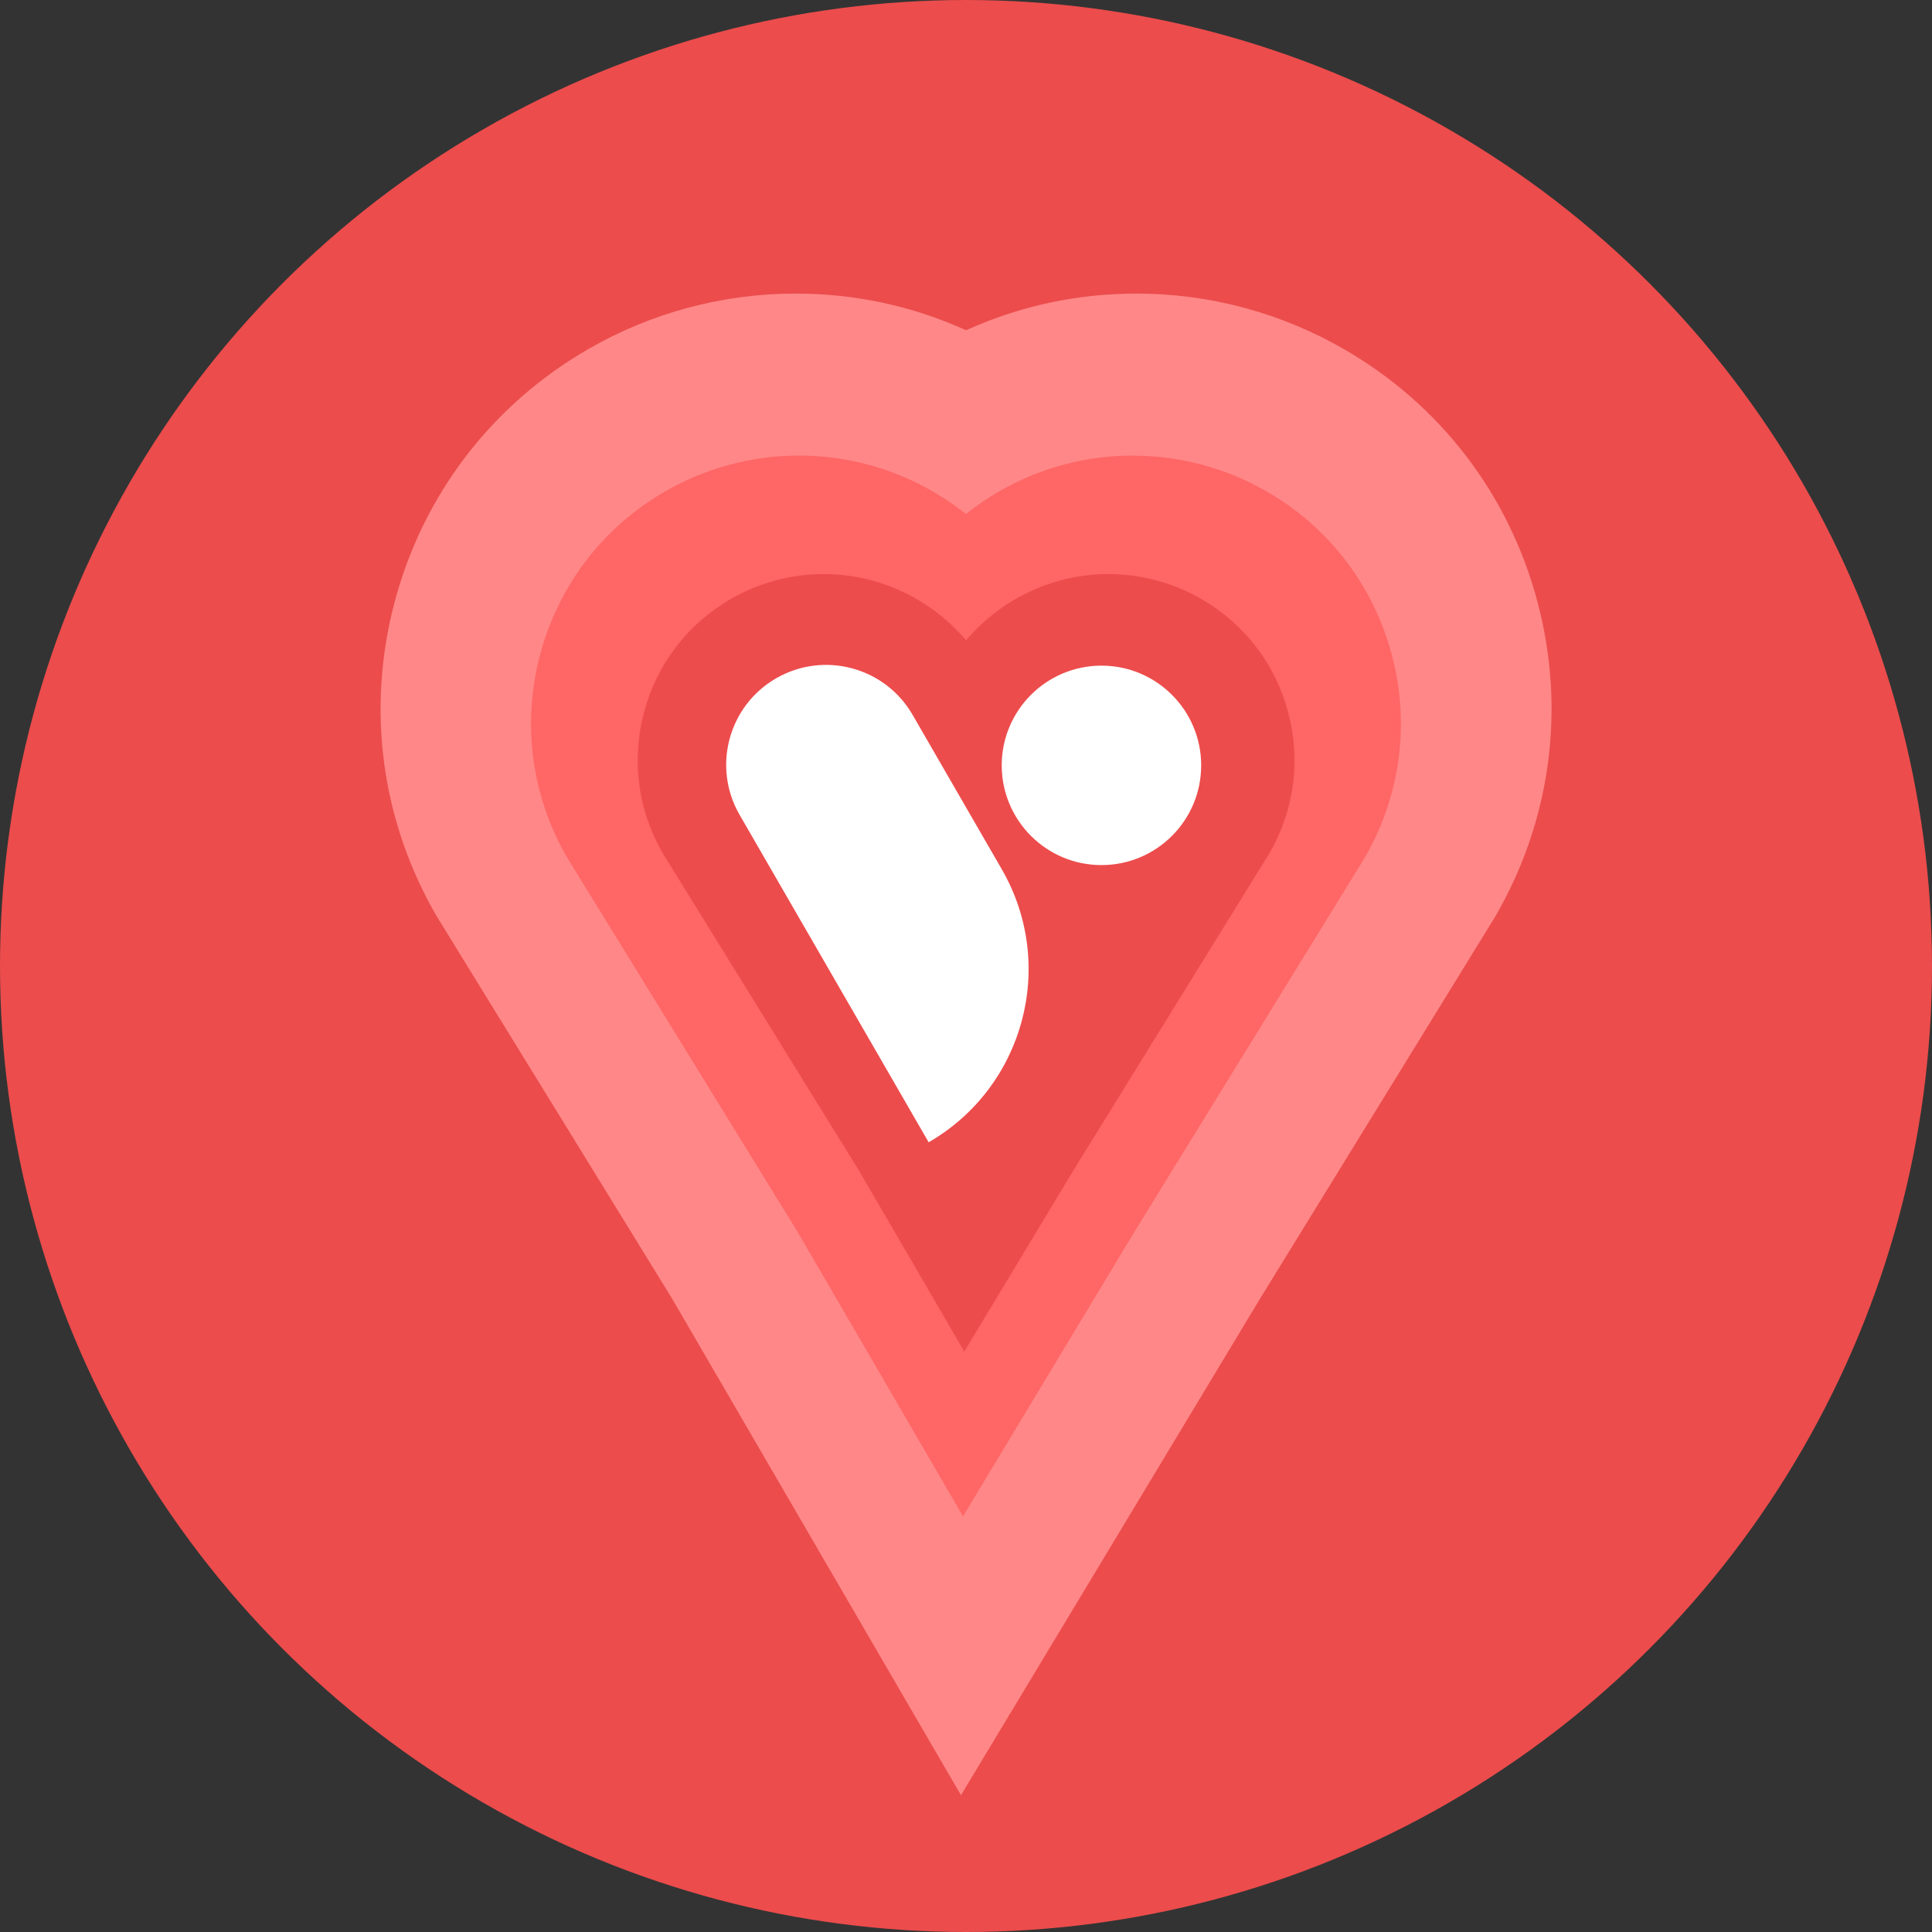
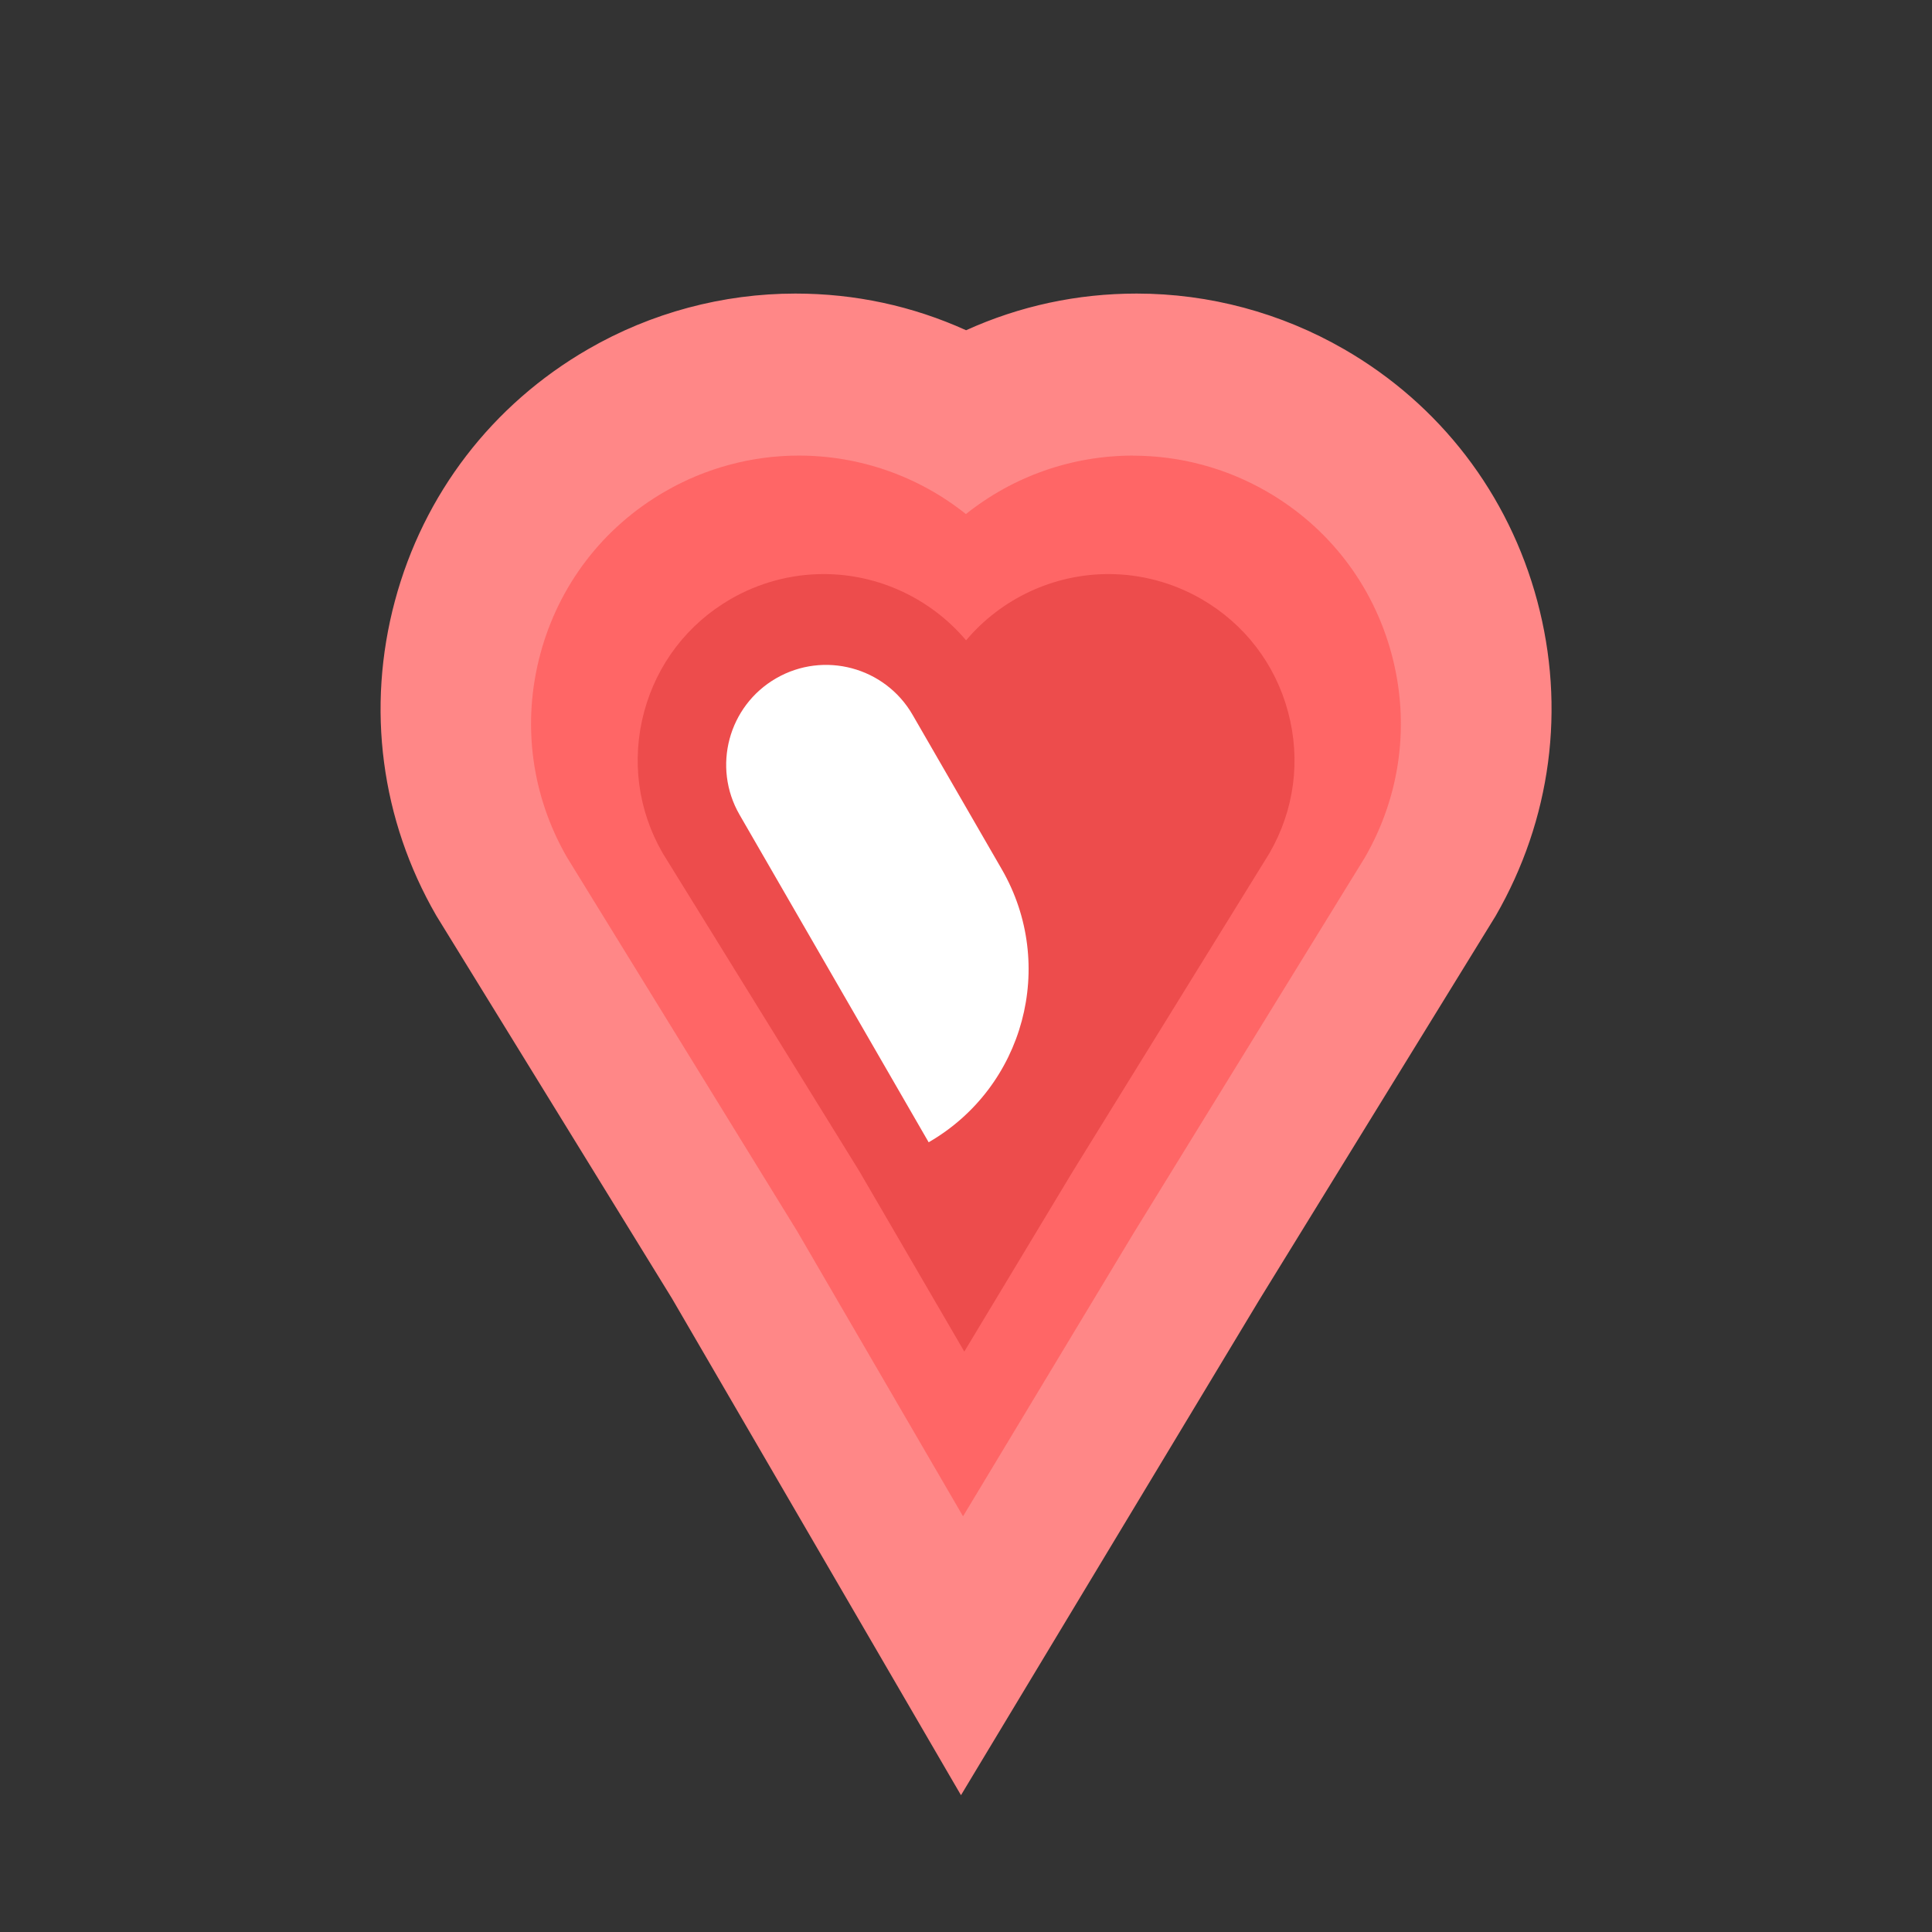
<svg xmlns="http://www.w3.org/2000/svg" id="Layer_2" data-name="Layer 2" viewBox="0 0 227.64 227.64">
  <rect x="0" y="0" width="227.64" height="227.64" fill="#333333" stroke="none" />
  <defs>
    <style> .cls-1 { fill: #ec4c4c; } .cls-2 { fill: #ed4c4c; } .cls-3 { fill: #fff; } .cls-4 { fill: #f66; } .cls-5 { fill: #ff8787; } </style>
  </defs>
  <g id="Layer_1-2" data-name="Layer 1">
    <g>
-       <circle class="cls-1" cx="113.82" cy="113.82" r="113.82" />
      <g>
        <g>
          <path class="cls-5" d="m79.86,152.53l-27.72-45.03c-6.43-11.13-8.13-24.08-4.81-36.48,3.32-12.4,11.27-22.76,22.39-29.17,7.3-4.21,15.6-6.44,24.01-6.44,7.01,0,13.78,1.48,20.11,4.4,6.33-2.92,13.09-4.4,20.11-4.4,8.41,0,16.71,2.23,24.01,6.44,11.11,6.42,19.06,16.78,22.39,29.17,3.32,12.4,1.62,25.35-4.8,36.46l-27.86,45.26-34.43,57.16-33.38-57.38Z" />
          <path class="cls-5" d="m133.93,36.23c8.27,0,16.43,2.19,23.6,6.33,10.92,6.31,18.74,16.49,22,28.67,3.26,12.19,1.59,24.91-4.72,35.84l-27.84,45.24-33.72,55.98-32.68-56.18-27.73-45.05c-6.31-10.92-7.98-23.65-4.72-35.83,3.27-12.18,11.08-22.37,22-28.67,7.17-4.14,15.33-6.33,23.6-6.33,7,0,13.85,1.54,20.11,4.48,6.26-2.95,13.1-4.48,20.11-4.48m0-1.64c-7.01,0-13.77,1.45-20.11,4.32-6.34-2.87-13.1-4.32-20.11-4.32-8.55,0-17,2.26-24.42,6.55-11.3,6.53-19.39,17.06-22.77,29.67-3.38,12.61-1.65,25.78,4.88,37.08l27.76,45.09,32.66,56.14,1.4,2.4,1.43-2.38,33.72-55.98,27.84-45.23c6.55-11.34,8.29-24.51,4.91-37.12-3.38-12.61-11.46-23.15-22.77-29.67-7.42-4.28-15.86-6.55-24.42-6.55h0Z" />
        </g>
        <g>
          <path class="cls-4" d="m92.62,145.87l-27.11-44.04c-4.44-7.69-5.62-16.61-3.33-25.15,2.29-8.54,7.77-15.68,15.42-20.1,5.03-2.9,10.74-4.44,16.54-4.44,7.07,0,14.02,2.29,19.69,6.49,5.67-4.19,12.61-6.49,19.69-6.49,5.79,0,11.51,1.53,16.54,4.44,7.66,4.42,13.13,11.56,15.42,20.1s1.11,17.46-3.31,25.12l-27.25,44.27-21.46,35.63-20.84-35.82Z" />
-           <path class="cls-5" d="m133.51,53.69c5.52,0,10.97,1.46,15.76,4.23,7.3,4.21,12.52,11.02,14.7,19.16,2.18,8.14,1.06,16.65-3.15,23.95l-27.23,44.23-20.12,33.4-19.53-33.57-27.13-44.07c-4.21-7.3-5.33-15.8-3.15-23.95,2.18-8.14,7.4-14.95,14.7-19.16,4.79-2.77,10.24-4.23,15.76-4.23,7.23,0,14.14,2.46,19.69,6.89,5.55-4.43,12.46-6.89,19.69-6.89m0-3.09c-7.03,0-13.93,2.16-19.69,6.13-5.76-3.97-12.66-6.13-19.69-6.13-6.06,0-12.05,1.61-17.31,4.64-8.01,4.63-13.75,12.1-16.14,21.04-2.4,8.94-1.17,18.28,3.46,26.29l.02.04.02.04,27.11,44.04,19.51,33.53,2.62,4.51,2.69-4.47,20.12-33.4,27.21-44.21.02-.04.02-.04c4.63-8.02,5.86-17.35,3.46-26.29-2.4-8.94-8.13-16.41-16.14-21.04-5.26-3.04-11.25-4.64-17.31-4.64h0Z" />
+           <path class="cls-5" d="m133.51,53.69c5.52,0,10.97,1.46,15.76,4.23,7.3,4.21,12.52,11.02,14.7,19.16,2.18,8.14,1.06,16.65-3.15,23.95l-27.23,44.23-20.12,33.4-19.53-33.57-27.13-44.07c-4.21-7.3-5.33-15.8-3.15-23.95,2.18-8.14,7.4-14.95,14.7-19.16,4.79-2.77,10.24-4.23,15.76-4.23,7.23,0,14.14,2.46,19.69,6.89,5.55-4.43,12.46-6.89,19.69-6.89m0-3.09c-7.03,0-13.93,2.16-19.69,6.13-5.76-3.97-12.66-6.13-19.69-6.13-6.06,0-12.05,1.61-17.31,4.64-8.01,4.63-13.75,12.1-16.14,21.04-2.4,8.94-1.17,18.28,3.46,26.29l.02.04.02.04,27.11,44.04,19.51,33.53,2.62,4.51,2.69-4.47,20.12-33.4,27.21-44.21.02-.04.02-.04c4.63-8.02,5.86-17.35,3.46-26.29-2.4-8.94-8.13-16.41-16.14-21.04-5.26-3.04-11.25-4.64-17.31-4.64Z" />
        </g>
        <path class="cls-2" d="m101.19,137.9l-23.11-37.38c-2.93-5.07-3.7-10.98-2.19-16.63,1.52-5.66,5.14-10.38,10.21-13.31,3.33-1.92,7.11-2.94,10.95-2.94,6.51,0,12.65,2.92,16.78,7.81,4.12-4.89,10.27-7.81,16.78-7.81,3.83,0,7.62,1.02,10.95,2.94,5.07,2.93,8.7,7.65,10.21,13.31,1.52,5.66.74,11.56-2.19,16.63l-23.15,37.46-12.81,21.27-12.42-21.34Z" />
        <g id="b">
          <g id="c">
            <g>
              <path class="cls-3" d="m87.14,96l22.28,38.59h0c11.26-6.5,15.12-20.9,8.62-32.16l-10.51-18.2c-3.25-5.63-10.45-7.56-16.08-4.31-5.63,3.25-7.56,10.45-4.31,16.08h0Z" />
-               <circle class="cls-3" cx="129.78" cy="90.18" r="11.75" />
            </g>
          </g>
        </g>
      </g>
    </g>
  </g>
</svg>